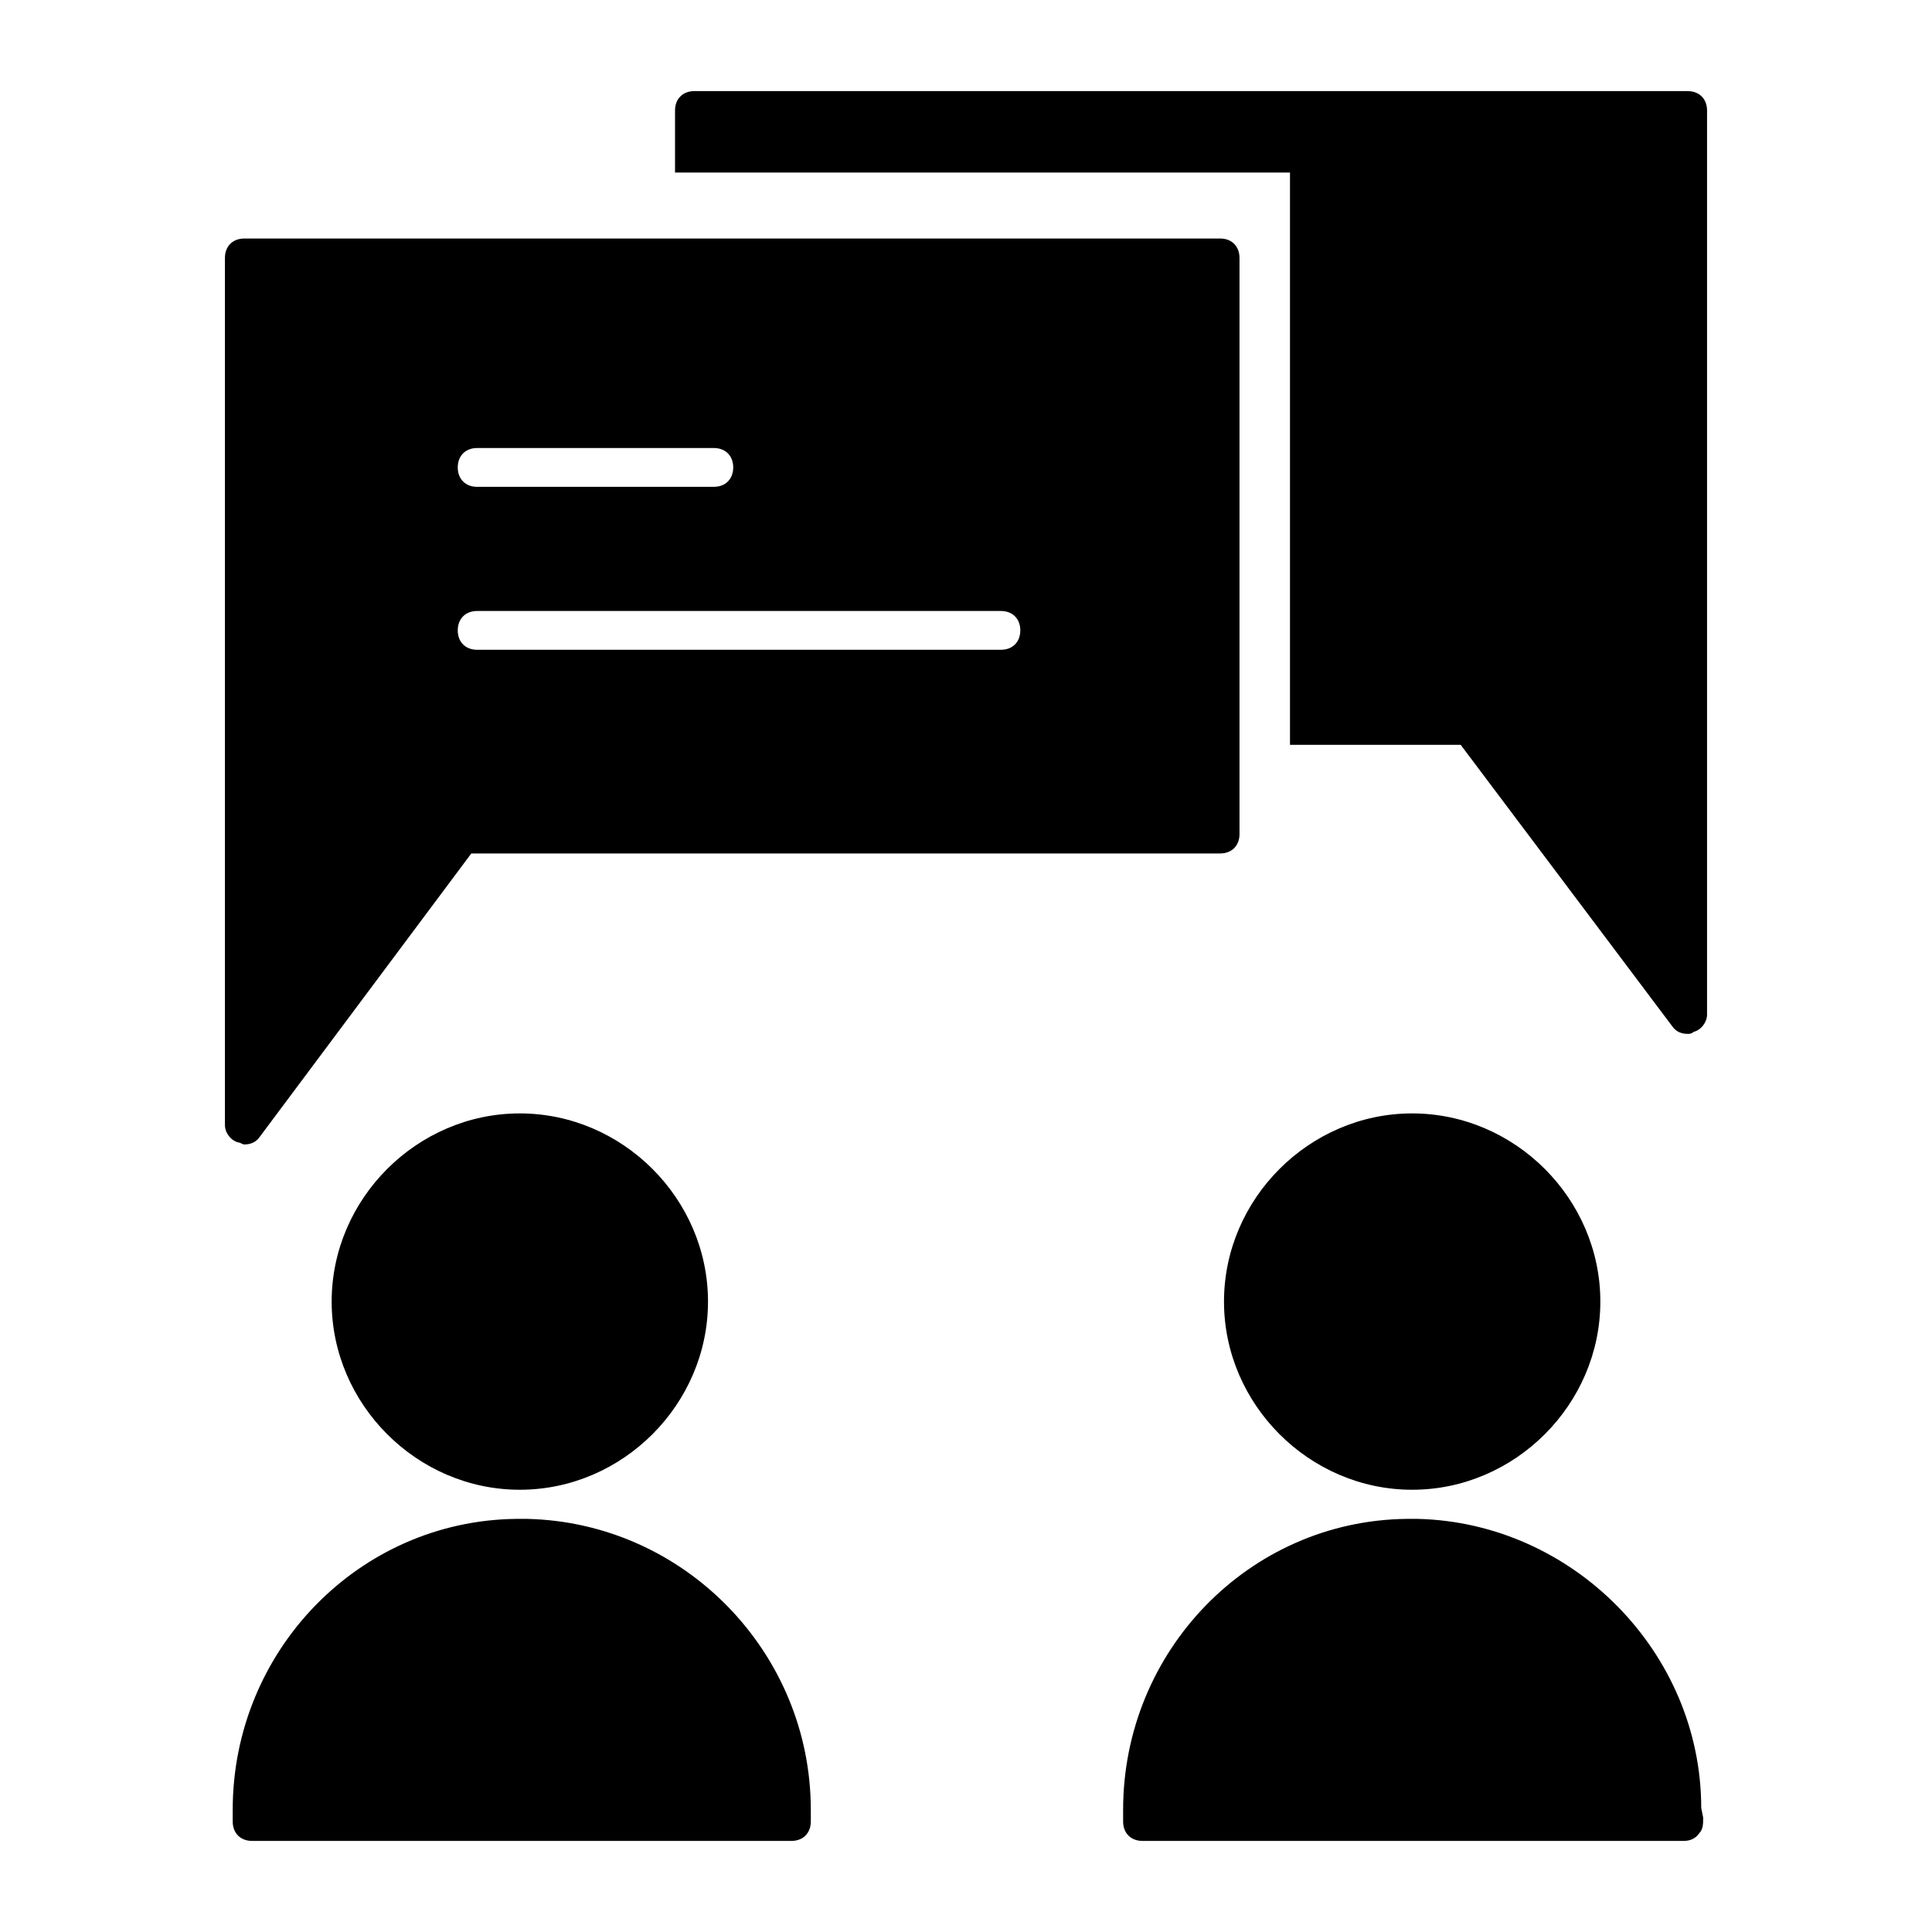
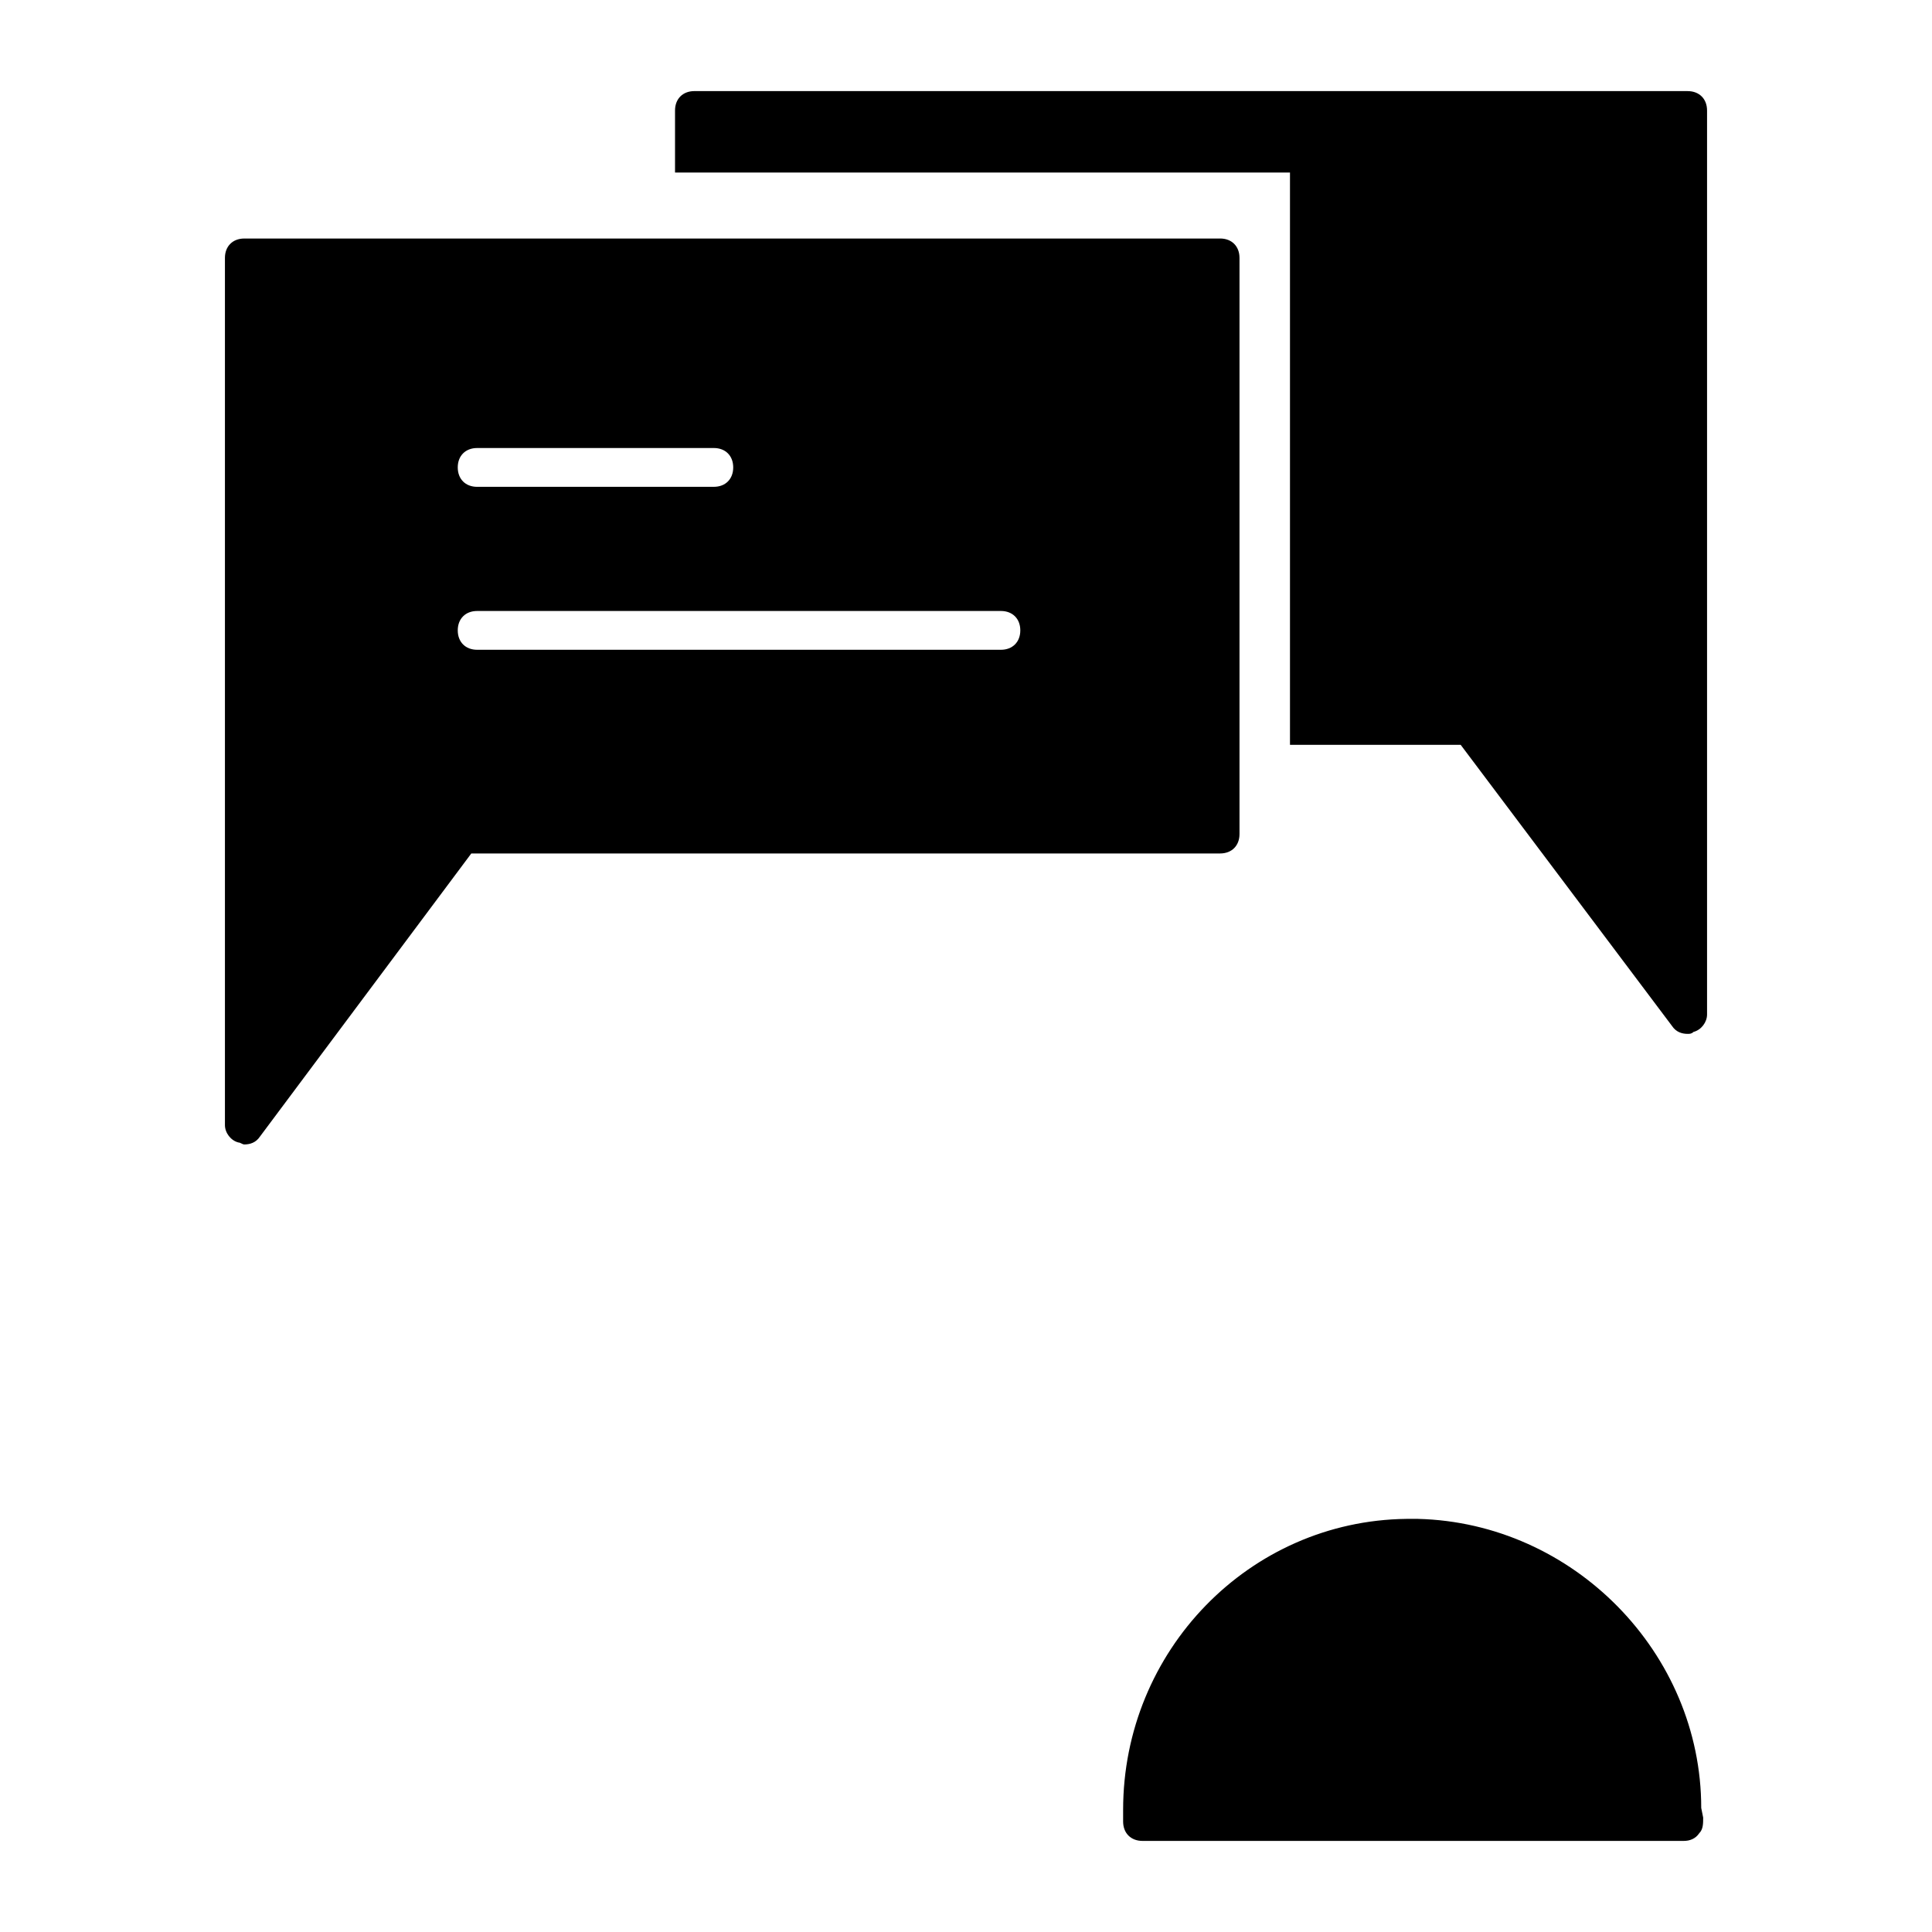
<svg xmlns="http://www.w3.org/2000/svg" fill="#000000" width="800px" height="800px" version="1.1" viewBox="144 144 512 512">
  <g>
-     <path d="m518.24 538.8c-27.246 0-49.867-22.621-49.867-49.867s22.621-49.867 49.867-49.867c27.246 0 49.867 22.621 49.867 49.867s-22.617 49.867-49.867 49.867z" />
    <path d="m590.21 631.86h-143.43c-3.086 0-5.141-2.055-5.141-5.141v-3.086c0-42.156 33.414-76.602 75.059-77.113h3.086c41.129 1.027 75.059 35.473 75.059 76.602l0.516 2.57c0 1.543 0 3.086-1.027 4.113-1.035 1.539-2.578 2.055-4.121 2.055z" />
-     <path d="m281.76 538.8c-27.246 0-49.867-22.621-49.867-49.867s22.621-49.867 49.867-49.867c27.246 0 49.867 22.621 49.867 49.867s-22.621 49.867-49.867 49.867z" />
-     <path d="m353.73 631.86h-142.92c-3.086 0-5.141-2.055-5.141-5.141v-3.086c0-42.156 33.414-76.602 75.059-77.113h3.086c41.641 1.027 75.059 35.473 75.059 77.113v3.086c-0.004 3.082-2.059 5.141-5.144 5.141z" />
    <path d="m467.34 207.21h-258.59c-3.086 0-5.141 2.055-5.141 5.141v229.8c0 2.055 1.543 4.113 3.598 4.625 0.516 0 1.027 0.516 1.543 0.516 1.543 0 3.086-0.516 4.113-2.055l56.035-75.059h198.44c3.086 0 5.141-2.055 5.141-5.141v-152.69c0-3.086-2.055-5.141-5.141-5.141zm-196.89 55.52h62.719c3.086 0 5.141 2.055 5.141 5.141s-2.055 5.141-5.141 5.141l-62.719 0.004c-3.086 0-5.141-2.055-5.141-5.141-0.004-3.086 2.055-5.144 5.141-5.144zm138.8 53.469h-138.8c-3.086 0-5.141-2.055-5.141-5.141s2.055-5.141 5.141-5.141h138.8c3.086 0 5.141 2.055 5.141 5.141 0 3.082-2.059 5.141-5.141 5.141z" />
    <path d="m591.24 168.14h-263.21c-3.086 0-5.141 2.055-5.141 5.141v16.449h162.97v151.66h45.238l56.035 74.543c1.027 1.543 2.57 2.055 4.113 2.055 0.516 0 1.027 0 1.543-0.516 2.055-0.516 3.598-2.57 3.598-4.625v-239.56c0-3.086-2.059-5.141-5.141-5.141z" />
  </g>
</svg>